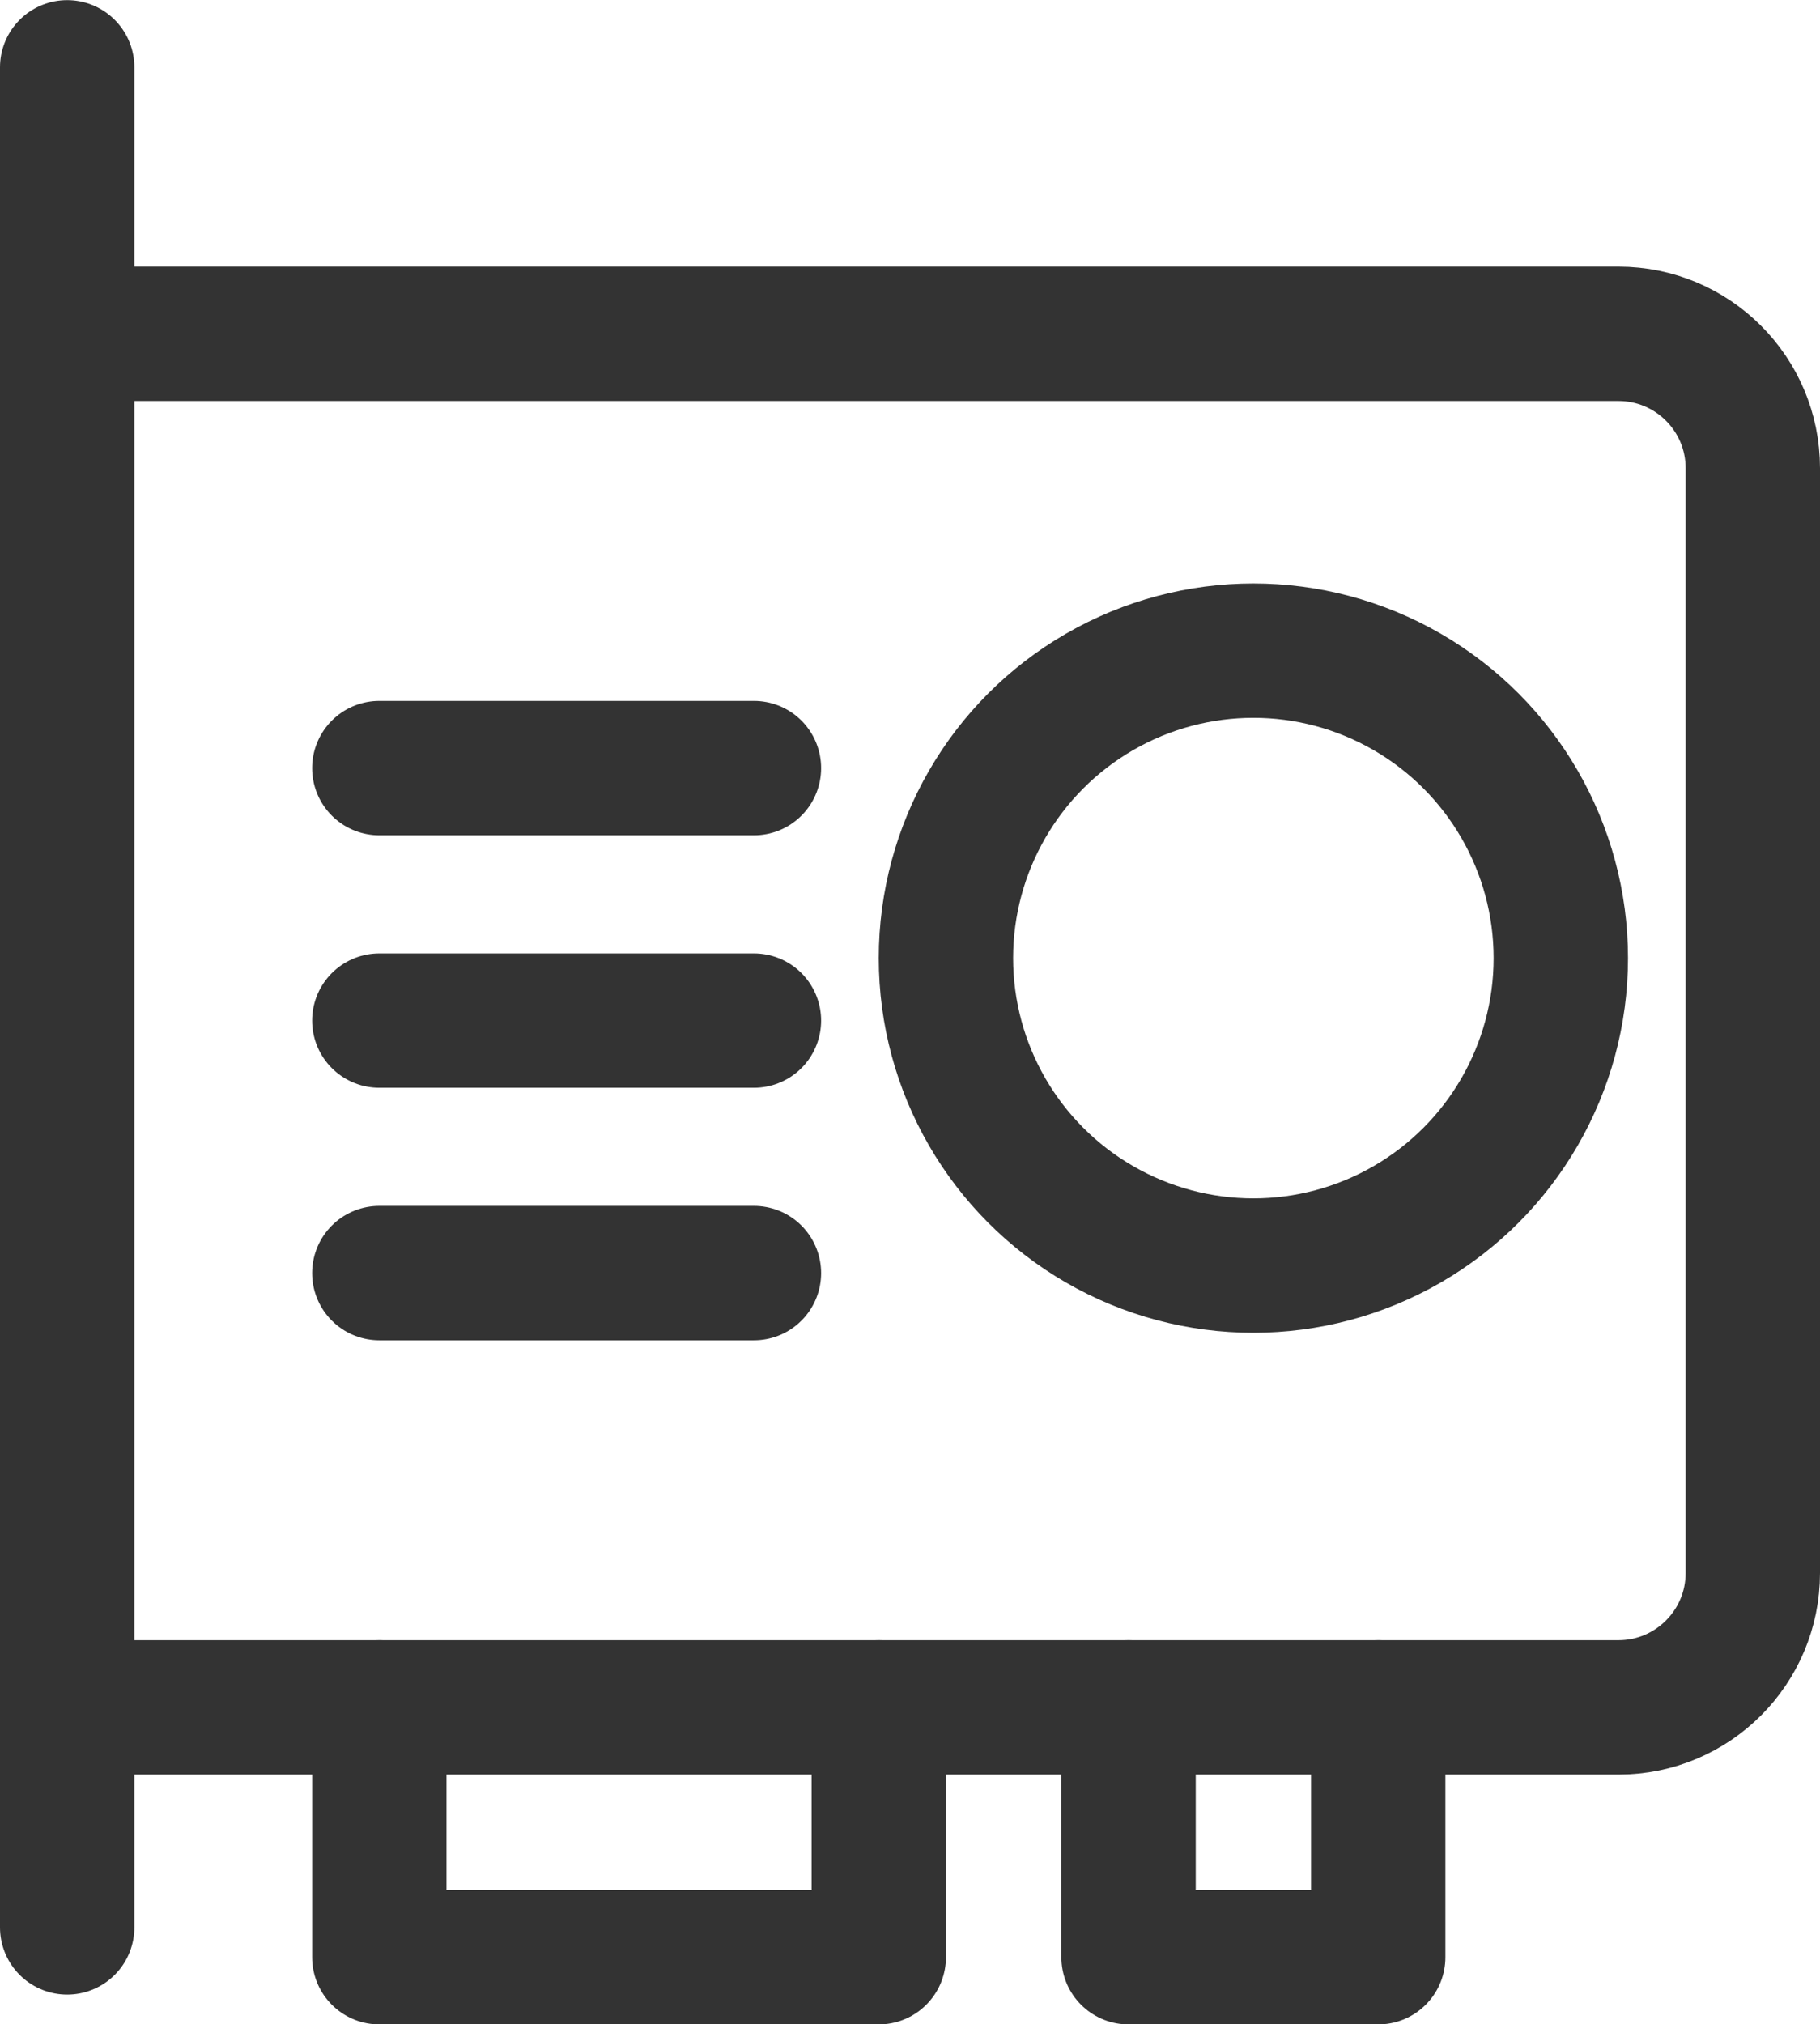
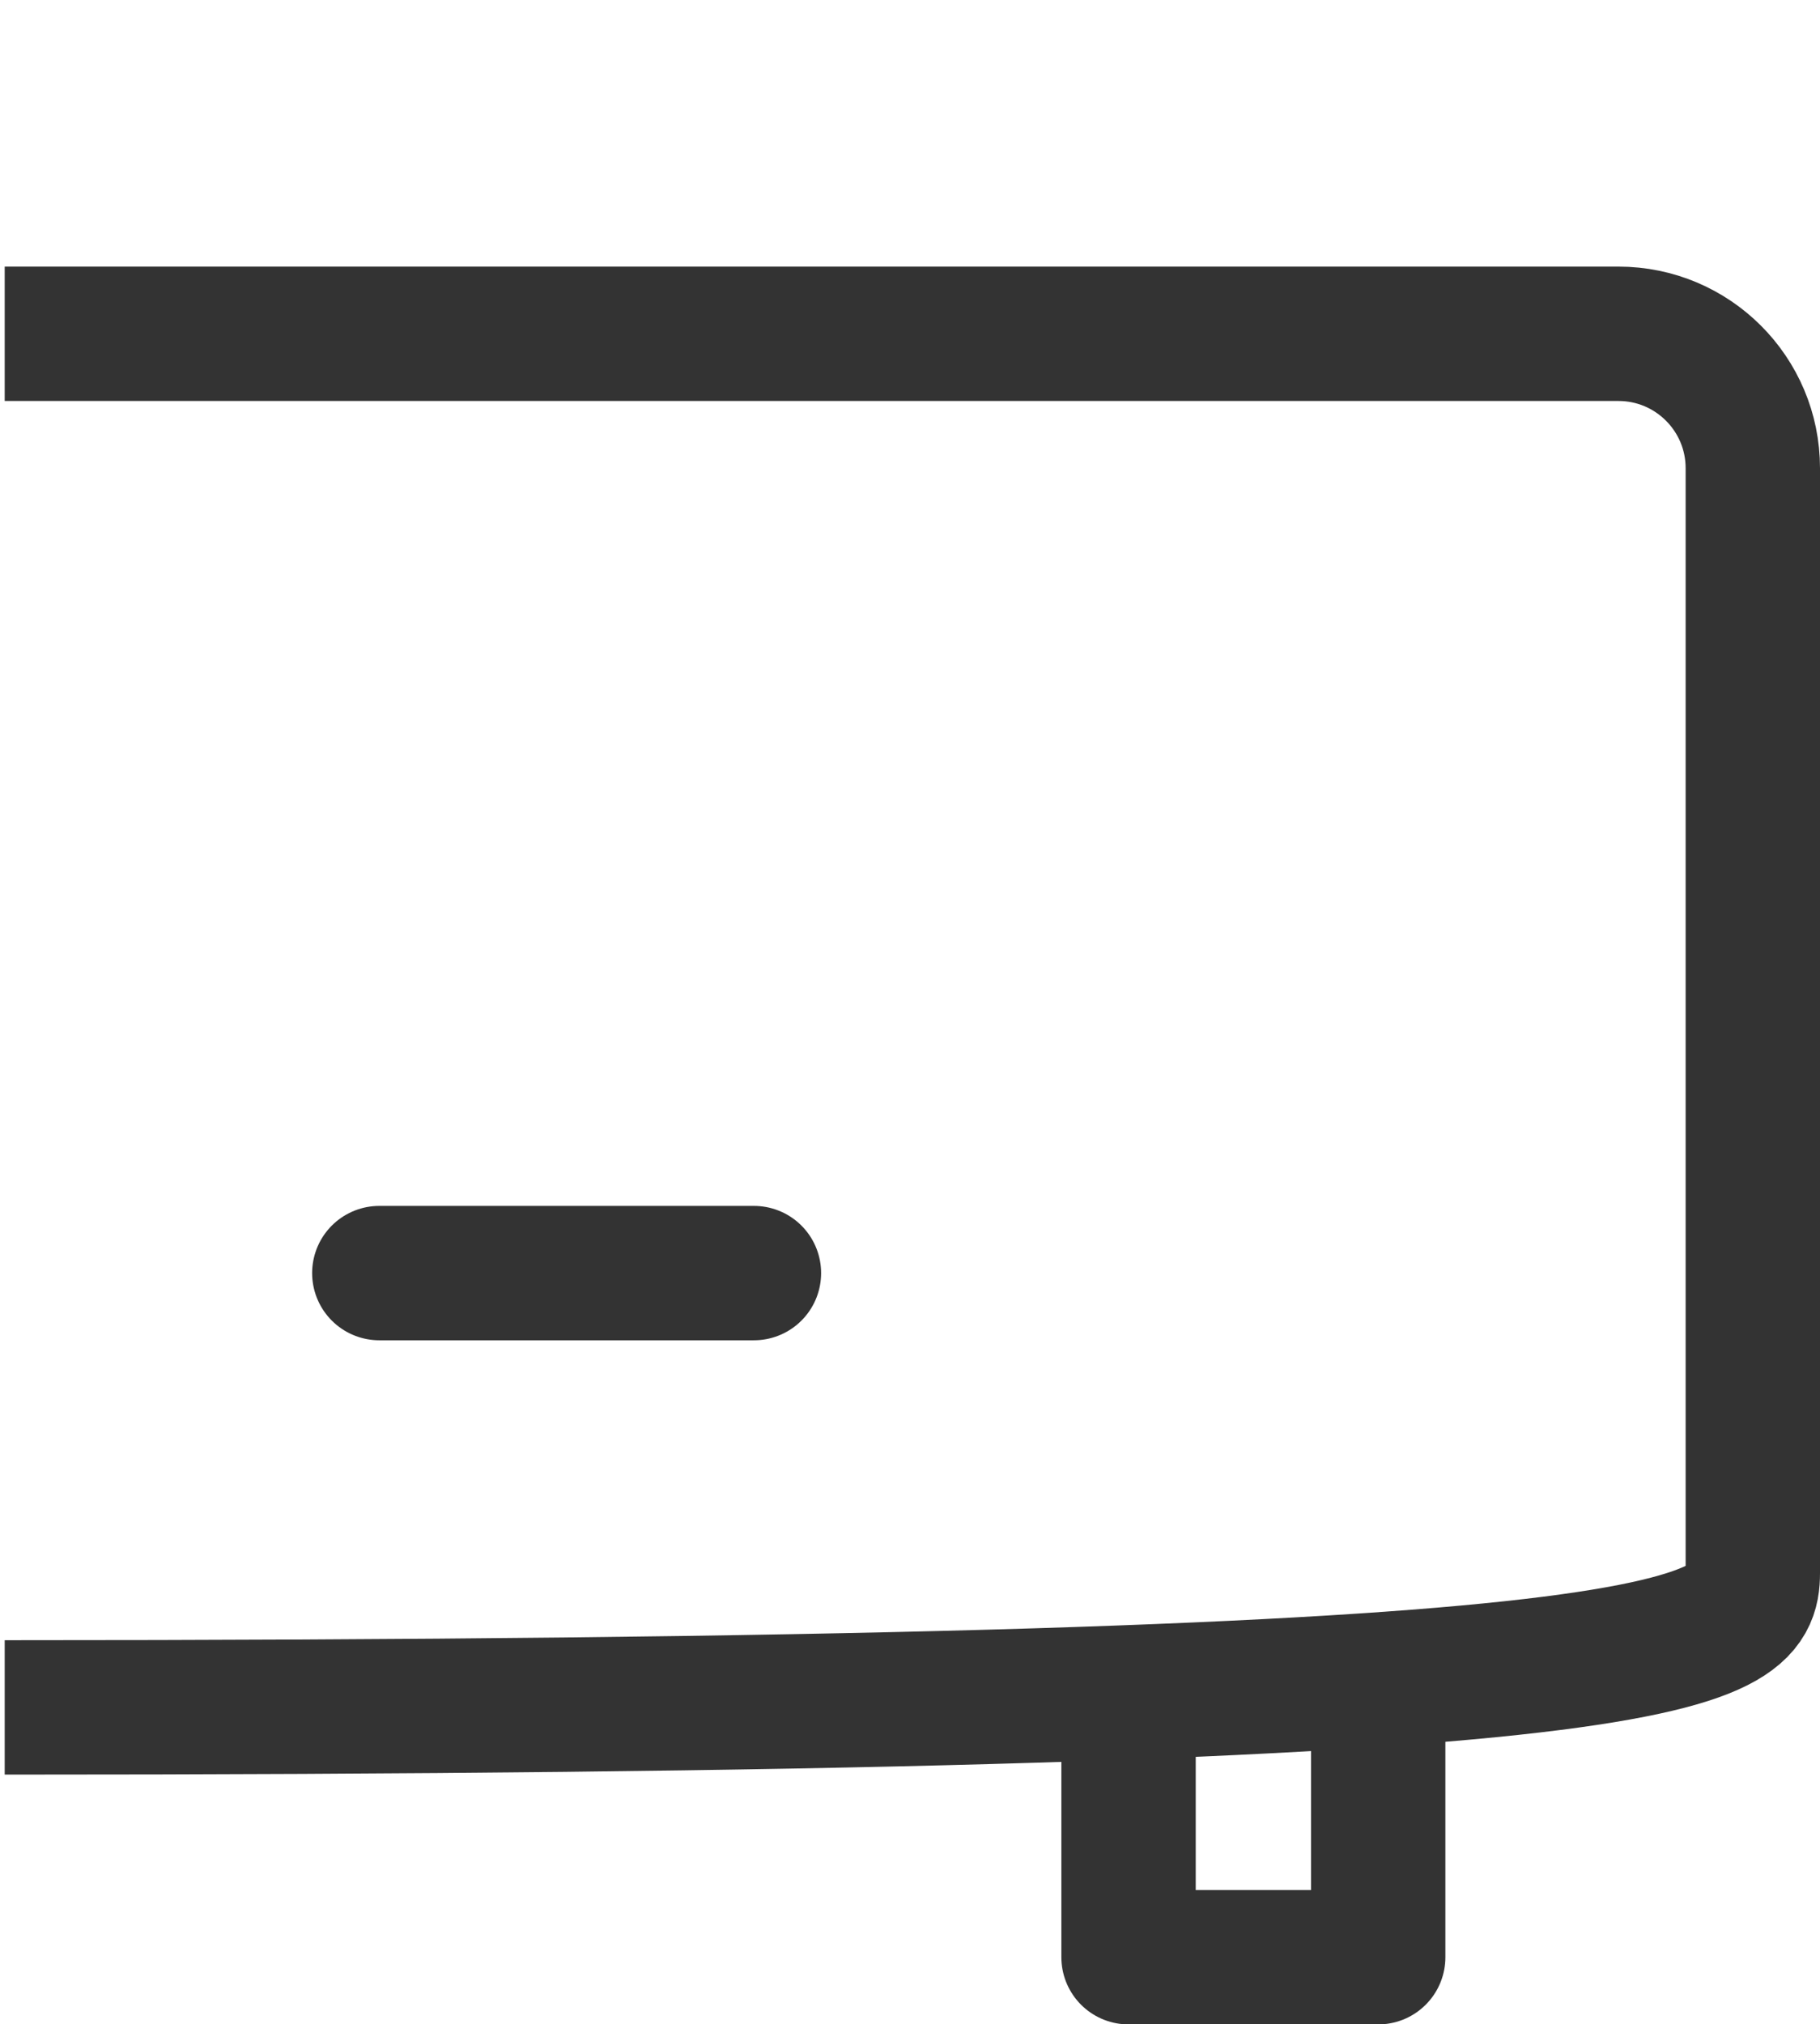
<svg xmlns="http://www.w3.org/2000/svg" width="13.545px" height="15.064px" viewBox="0 0 13.545 15.064" version="1.1">
  <title>编组 20备份 5</title>
  <g id="8.25" stroke="none" stroke-width="1" fill="none" fill-rule="evenodd">
    <g id="AI-Lab-行业" transform="translate(-1363.46, -2451.87)">
      <g id="编组-20备份-5" transform="translate(1362, 2451)">
        <rect id="矩形" x="0" y="0" width="16" height="16" />
        <g id="编组-19" transform="translate(1.495, 0.566)" stroke="#333333">
-           <line x1="0.465" y1="14.647" x2="0.465" y2="0.805" id="路径-11" stroke-linecap="round" />
-           <path d="M0,13.01 L12.01,13.01 C12.562,13.01 13.01,12.562 13.01,12.01 L13.01,3.788 C13.01,3.236 12.562,2.788 12.01,2.788 L0,2.788 L0,2.788" id="路径-12" />
-           <circle id="椭圆形" cx="9.293" cy="7.434" r="2.288" />
+           <path d="M0,13.01 C12.562,13.01 13.01,12.562 13.01,12.01 L13.01,3.788 C13.01,3.236 12.562,2.788 12.01,2.788 L0,2.788 L0,2.788" id="路径-12" />
          <g id="编组-18" transform="translate(2.788, 5.576)" stroke-linecap="round">
-             <line x1="0" y1="0.444" x2="2.788" y2="0.444" id="路径-13" />
-             <line x1="0" y1="2.323" x2="2.788" y2="2.323" id="路径-13备份" />
            <line x1="0" y1="4.202" x2="2.788" y2="4.202" id="路径-13备份-2" />
          </g>
-           <polyline id="路径-14" stroke-linecap="round" stroke-linejoin="round" points="2.788 13.01 2.788 14.869 6.505 14.869 6.505 13.01" />
          <polyline id="路径-14备份" stroke-linecap="round" stroke-linejoin="round" points="8.364 13.01 8.364 14.869 10.222 14.869 10.222 13.01" />
        </g>
      </g>
    </g>
  </g>
</svg>